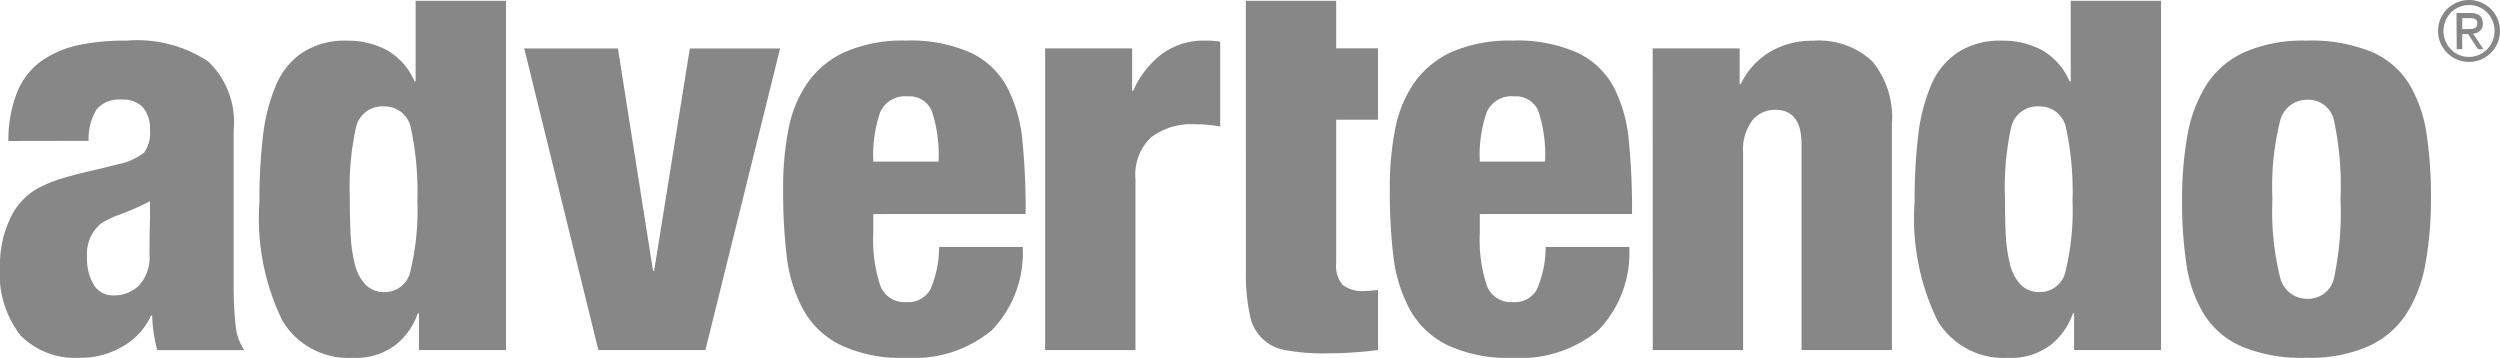
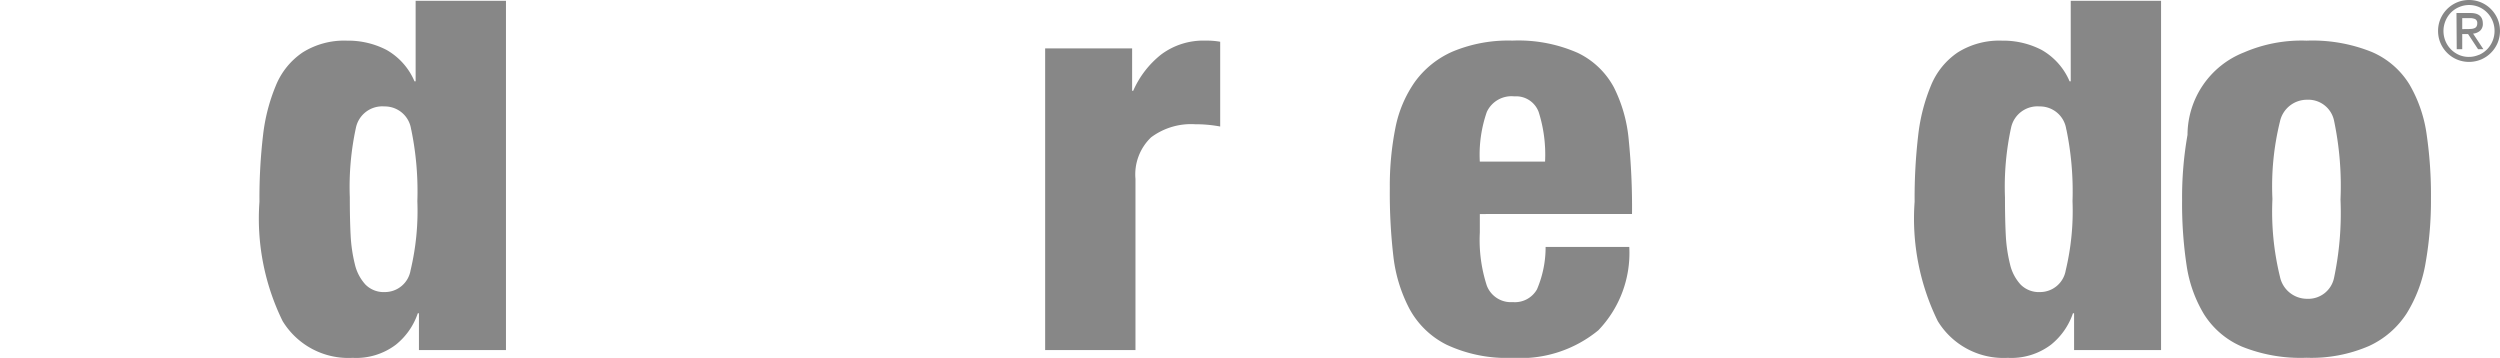
<svg xmlns="http://www.w3.org/2000/svg" id="Raggruppa_379" data-name="Raggruppa 379" width="110.403" height="15.803" viewBox="0 0 110.403 15.803">
  <defs>
    <clipPath id="clip-path">
      <rect id="Rettangolo_15" data-name="Rettangolo 15" width="110.403" height="15.803" fill="#878787" />
    </clipPath>
  </defs>
  <g id="Raggruppa_378" data-name="Raggruppa 378" transform="translate(0 0)" clip-path="url(#clip-path)">
-     <path id="Tracciato_181" data-name="Tracciato 181" d="M180.442,16.814v.811a6.527,6.527,0,0,0,.308,2.352,1.137,1.137,0,0,0,1.144.726,1.118,1.118,0,0,0,1.072-.565,4.743,4.743,0,0,0,.381-1.871h3.694a4.927,4.927,0,0,1-1.366,3.68,5.416,5.416,0,0,1-3.805,1.218,6.269,6.269,0,0,1-2.9-.579,3.788,3.788,0,0,1-1.649-1.6,6.592,6.592,0,0,1-.7-2.278,24.1,24.1,0,0,1-.16-3.029,13.035,13.035,0,0,1,.247-2.671,5.314,5.314,0,0,1,.861-2.032,4.073,4.073,0,0,1,1.673-1.34,6.366,6.366,0,0,1,2.634-.481,6.5,6.5,0,0,1,2.881.541,3.544,3.544,0,0,1,1.6,1.527,6.44,6.44,0,0,1,.663,2.278,30.3,30.3,0,0,1,.148,3.312Zm2.881-2.315a6.214,6.214,0,0,0-.282-2.192,1.06,1.06,0,0,0-1.072-.689,1.2,1.2,0,0,0-1.218.689,5.754,5.754,0,0,0-.308,2.192Z" transform="translate(-141.876 -7.362)" fill="#878787" />
    <path id="Tracciato_182" data-name="Tracciato 182" d="M235.528,9.5h3.841v1.871h.048a4.175,4.175,0,0,1,1.232-1.6,3.111,3.111,0,0,1,1.97-.615,3.292,3.292,0,0,1,.639.05v3.743a5.863,5.863,0,0,0-1.108-.1,2.945,2.945,0,0,0-1.944.579,2.263,2.263,0,0,0-.689,1.835V22.82h-3.989Z" transform="translate(-189.373 -7.362)" fill="#878787" />
-     <path id="Tracciato_183" data-name="Tracciato 183" d="M280.755.178h3.989v2.1h1.846V5.431h-1.846v6.33a1.3,1.3,0,0,0,.283.96,1.427,1.427,0,0,0,1,.271,4.255,4.255,0,0,0,.565-.048V15.6a17.786,17.786,0,0,1-2.29.148,9.06,9.06,0,0,1-1.759-.136,1.9,1.9,0,0,1-1.613-1.575,8.262,8.262,0,0,1-.172-1.883Z" transform="translate(-225.737 -0.143)" fill="#878787" />
    <path id="Tracciato_184" data-name="Tracciato 184" d="M317.128,16.814v.811a6.518,6.518,0,0,0,.309,2.352,1.136,1.136,0,0,0,1.144.726,1.118,1.118,0,0,0,1.072-.565,4.737,4.737,0,0,0,.38-1.871h3.695a4.928,4.928,0,0,1-1.366,3.68,5.415,5.415,0,0,1-3.8,1.218,6.269,6.269,0,0,1-2.9-.579,3.788,3.788,0,0,1-1.649-1.6,6.594,6.594,0,0,1-.7-2.278,24.116,24.116,0,0,1-.16-3.029,13.04,13.04,0,0,1,.247-2.671,5.315,5.315,0,0,1,.861-2.032,4.074,4.074,0,0,1,1.673-1.34,6.368,6.368,0,0,1,2.635-.481,6.5,6.5,0,0,1,2.881.541,3.545,3.545,0,0,1,1.6,1.527A6.421,6.421,0,0,1,323.7,13.5a30.166,30.166,0,0,1,.149,3.312Zm2.881-2.315a6.2,6.2,0,0,0-.283-2.192,1.059,1.059,0,0,0-1.072-.689,1.2,1.2,0,0,0-1.218.689,5.746,5.746,0,0,0-.309,2.192Z" transform="translate(-251.777 -7.362)" fill="#878787" />
-     <path id="Tracciato_185" data-name="Tracciato 185" d="M372.436,9.5h3.841v1.577h.048a3.314,3.314,0,0,1,1.28-1.417,3.648,3.648,0,0,1,1.921-.5,3.467,3.467,0,0,1,2.6.9A3.88,3.88,0,0,1,383,12.849V22.82H379.01V13.736q0-1.526-1.158-1.526a1.288,1.288,0,0,0-1.022.479,2.151,2.151,0,0,0-.4,1.417V22.82h-3.989Z" transform="translate(-299.452 -7.362)" fill="#878787" />
    <path id="Tracciato_186" data-name="Tracciato 186" d="M438.509,13.976h-.05a3.023,3.023,0,0,1-.972,1.39,2.907,2.907,0,0,1-1.909.579,3.4,3.4,0,0,1-3.09-1.625,10.276,10.276,0,0,1-1.021-5.269,23.846,23.846,0,0,1,.16-2.953,8.073,8.073,0,0,1,.567-2.192,3.237,3.237,0,0,1,1.182-1.452,3.453,3.453,0,0,1,1.956-.517,3.689,3.689,0,0,1,1.737.406,2.894,2.894,0,0,1,1.242,1.391h.05V.177h3.989V15.6h-3.841Zm-.344-8.112a1.172,1.172,0,0,0-1.182-1.022,1.19,1.19,0,0,0-1.256.936,12.328,12.328,0,0,0-.27,3.077c0,.657.012,1.214.036,1.675a6.69,6.69,0,0,0,.184,1.268,1.992,1.992,0,0,0,.469.909,1.135,1.135,0,0,0,.862.333,1.15,1.15,0,0,0,1.132-.959,11.288,11.288,0,0,0,.3-3.053,13.465,13.465,0,0,0-.27-3.163" transform="translate(-346.915 -0.142)" fill="#878787" />
-     <path id="Tracciato_187" data-name="Tracciato 187" d="M494.385,22.66a3.694,3.694,0,0,1-1.661-1.428,5.818,5.818,0,0,1-.763-2.142,18.265,18.265,0,0,1-.2-2.891A15.821,15.821,0,0,1,492,13.318a6.184,6.184,0,0,1,.824-2.192A3.929,3.929,0,0,1,494.5,9.674a6.4,6.4,0,0,1,2.757-.517,7,7,0,0,1,2.881.5A3.621,3.621,0,0,1,501.8,11.09a6,6,0,0,1,.751,2.142,18.551,18.551,0,0,1,.2,2.893A15.808,15.808,0,0,1,502.509,19a6.173,6.173,0,0,1-.824,2.192,3.928,3.928,0,0,1-1.675,1.452,6.407,6.407,0,0,1-2.757.517,6.912,6.912,0,0,1-2.869-.5m4.087-9.972a1.16,1.16,0,0,0-1.194-.922,1.218,1.218,0,0,0-1.194.96,11.956,11.956,0,0,0-.333,3.422,12.093,12.093,0,0,0,.333,3.434,1.222,1.222,0,0,0,1.194.974,1.161,1.161,0,0,0,1.194-.923,13.845,13.845,0,0,0,.285-3.461,14,14,0,0,0-.285-3.484" transform="translate(-395.397 -7.362)" fill="#878787" />
-     <path id="Tracciato_188" data-name="Tracciato 188" d="M.369,13.588a5.8,5.8,0,0,1,.407-2.2,3.144,3.144,0,0,1,1.1-1.366,4.561,4.561,0,0,1,1.575-.666,10.1,10.1,0,0,1,2.142-.2,5.663,5.663,0,0,1,3.606.924,3.693,3.693,0,0,1,1.12,3.015v6.844a15.47,15.47,0,0,0,.086,1.785,2.284,2.284,0,0,0,.383,1.1H6.942a6.7,6.7,0,0,1-.222-1.527H6.672a3.007,3.007,0,0,1-1.257,1.366,3.635,3.635,0,0,1-1.871.5,3.417,3.417,0,0,1-2.635-.983A4.425,4.425,0,0,1,0,19.1a4.684,4.684,0,0,1,.443-2.07,2.936,2.936,0,0,1,1.182-1.328,6.036,6.036,0,0,1,1.144-.469c.435-.13.948-.262,1.539-.393.477-.116.771-.188.888-.222A2.741,2.741,0,0,0,6.363,14.1a1.478,1.478,0,0,0,.258-1.01,1.432,1.432,0,0,0-.306-.984,1.21,1.21,0,0,0-.948-.345,1.27,1.27,0,0,0-1.108.443,2.475,2.475,0,0,0-.345,1.378Zm3.779,6.363A.972.972,0,0,0,5,20.407a1.586,1.586,0,0,0,1.146-.442,1.857,1.857,0,0,0,.455-1.38q0-.737.024-1.575v-.763a12.6,12.6,0,0,1-1.476.641,4.077,4.077,0,0,0-.689.345,1.732,1.732,0,0,0-.615,1.477,2.194,2.194,0,0,0,.306,1.242" transform="translate(0 -7.362)" fill="#878787" />
+     <path id="Tracciato_187" data-name="Tracciato 187" d="M494.385,22.66a3.694,3.694,0,0,1-1.661-1.428,5.818,5.818,0,0,1-.763-2.142,18.265,18.265,0,0,1-.2-2.891A15.821,15.821,0,0,1,492,13.318A3.929,3.929,0,0,1,494.5,9.674a6.4,6.4,0,0,1,2.757-.517,7,7,0,0,1,2.881.5A3.621,3.621,0,0,1,501.8,11.09a6,6,0,0,1,.751,2.142,18.551,18.551,0,0,1,.2,2.893A15.808,15.808,0,0,1,502.509,19a6.173,6.173,0,0,1-.824,2.192,3.928,3.928,0,0,1-1.675,1.452,6.407,6.407,0,0,1-2.757.517,6.912,6.912,0,0,1-2.869-.5m4.087-9.972a1.16,1.16,0,0,0-1.194-.922,1.218,1.218,0,0,0-1.194.96,11.956,11.956,0,0,0-.333,3.422,12.093,12.093,0,0,0,.333,3.434,1.222,1.222,0,0,0,1.194.974,1.161,1.161,0,0,0,1.194-.923,13.845,13.845,0,0,0,.285-3.461,14,14,0,0,0-.285-3.484" transform="translate(-395.397 -7.362)" fill="#878787" />
    <path id="Tracciato_189" data-name="Tracciato 189" d="M65.513,13.976h-.05a3.016,3.016,0,0,1-.972,1.39,2.905,2.905,0,0,1-1.909.579,3.4,3.4,0,0,1-3.09-1.625A10.275,10.275,0,0,1,58.47,9.051,23.825,23.825,0,0,1,58.63,6.1,8.072,8.072,0,0,1,59.2,3.906a3.238,3.238,0,0,1,1.182-1.452,3.452,3.452,0,0,1,1.956-.517,3.686,3.686,0,0,1,1.737.406,2.894,2.894,0,0,1,1.242,1.391h.05V.177h3.989V15.6H65.513Zm-.344-8.112a1.172,1.172,0,0,0-1.182-1.022,1.189,1.189,0,0,0-1.256.936,12.314,12.314,0,0,0-.271,3.077c0,.657.012,1.214.036,1.675a6.724,6.724,0,0,0,.184,1.268,2,2,0,0,0,.469.909,1.135,1.135,0,0,0,.862.333,1.15,1.15,0,0,0,1.132-.959,11.3,11.3,0,0,0,.3-3.053,13.452,13.452,0,0,0-.27-3.163" transform="translate(-47.012 -0.142)" fill="#878787" />
-     <path id="Tracciato_190" data-name="Tracciato 190" d="M118.137,10.914h4.137l1.551,9.823h.048l1.577-9.823h3.987l-3.3,13.32H121.41Z" transform="translate(-94.986 -8.775)" fill="#878787" />
    <path id="Tracciato_191" data-name="Tracciato 191" d="M549.538.838a1.376,1.376,0,0,1,.733-.733,1.381,1.381,0,0,1,1.058,0,1.377,1.377,0,0,1,.733.733,1.382,1.382,0,0,1,0,1.058,1.377,1.377,0,0,1-.733.733,1.386,1.386,0,0,1-1.058,0,1.376,1.376,0,0,1-.733-.733,1.346,1.346,0,0,1-.105-.529,1.346,1.346,0,0,1,.105-.529m1.7,1.586a1.111,1.111,0,0,0,.361-.247,1.16,1.16,0,0,0,.328-.811A1.151,1.151,0,0,0,551.6.557a1.114,1.114,0,0,0-.361-.247,1.114,1.114,0,0,0-.87,0A1.113,1.113,0,0,0,550,.557a1.17,1.17,0,0,0-.242,1.253,1.144,1.144,0,0,0,.6.615,1.083,1.083,0,0,0,.433.088,1.1,1.1,0,0,0,.435-.088m-.98-1.85h.619q.545,0,.545.468a.4.4,0,0,1-.118.311.537.537,0,0,1-.313.131l.457.689H551.2l-.442-.67H550.5v.67h-.243Zm.5.708a1.688,1.688,0,0,0,.171-.008.449.449,0,0,0,.125-.031.188.188,0,0,0,.089-.076.259.259,0,0,0,.032-.136.19.19,0,0,0-.094-.19A.58.58,0,0,0,550.83.8H550.5v.486Z" transform="translate(-441.765 0)" fill="#878787" />
  </g>
</svg>